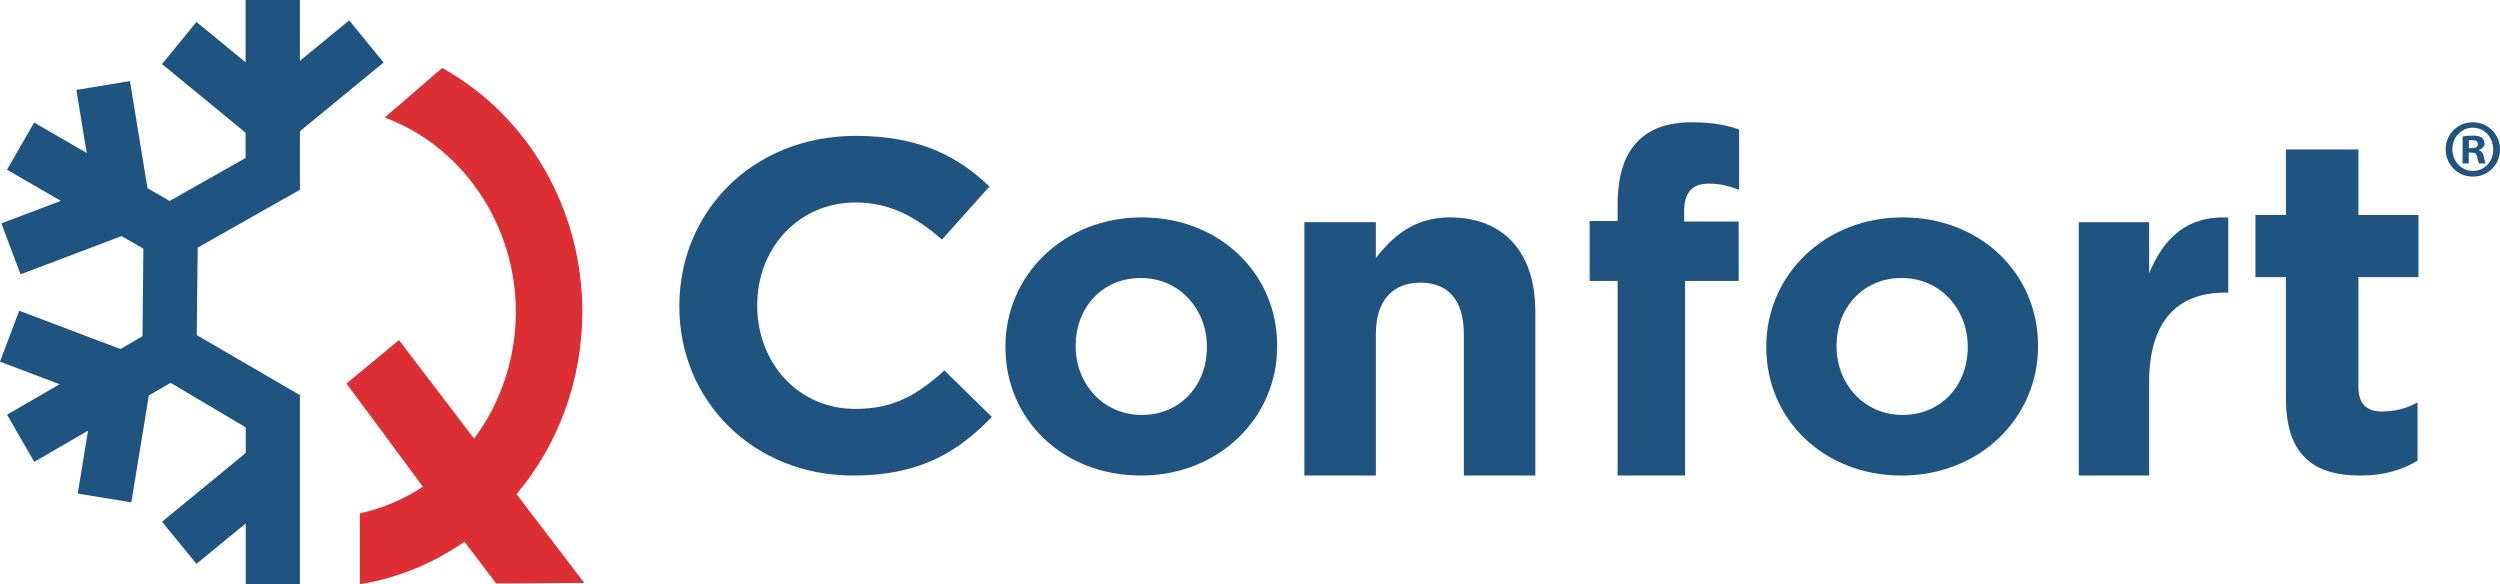
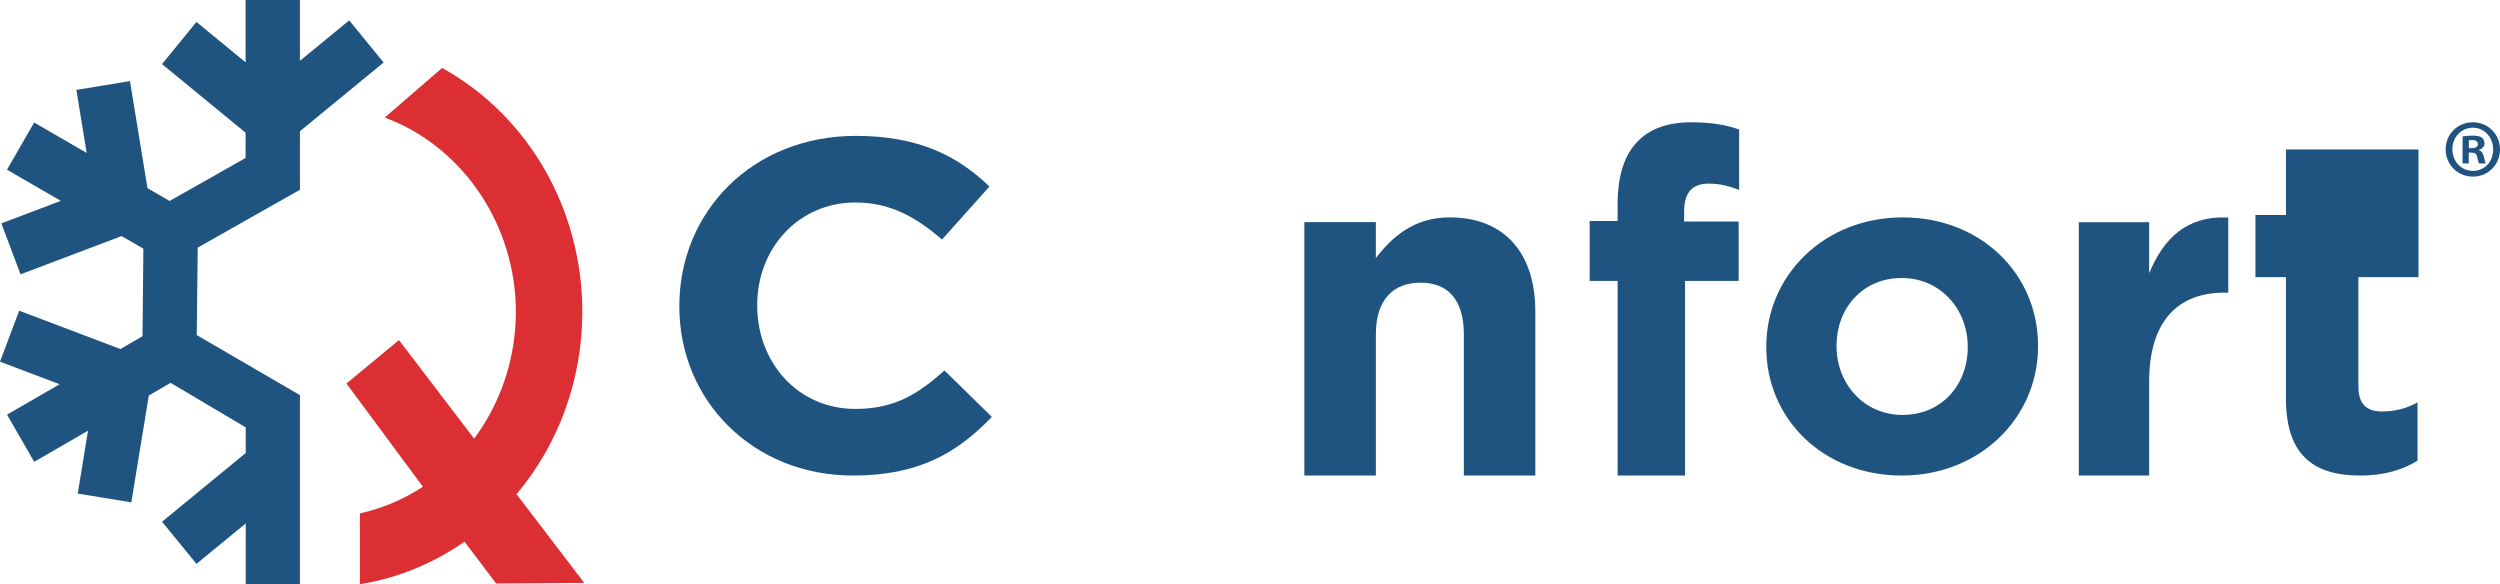
<svg xmlns="http://www.w3.org/2000/svg" width="184" height="43" viewBox="0 0 184 43" fill="none">
  <g clip-path="url(#clip0_3_3)">
    <path d="M38.016 36.371C41.14 32.662 42.859 27.9 42.859 22.95C42.859 15.456 38.943 8.598 32.638 5.054L32.542 5L28.319 8.648L28.583 8.753C34.196 10.965 37.967 16.672 37.967 22.95C37.967 26.322 36.877 29.627 34.894 32.281L29.363 25.031L25.5 28.227L31.127 35.825C29.728 36.739 28.211 37.388 26.616 37.755L26.488 37.785V43L26.678 42.966C29.374 42.5 31.898 41.459 34.187 39.868L36.516 42.946L43 42.901L38.016 36.37V36.371Z" fill="#DC2F34" />
    <path d="M28.233 4.601L25.701 1.499L22.074 4.477V0H18.076V4.587L14.459 1.616L11.926 4.718L18.076 9.769V11.625L12.483 14.792L10.854 13.848L9.566 5.967L5.621 6.617L6.38 11.257L2.513 9.019L0.515 12.49L4.474 14.783L0.1 16.44L1.512 20.191L8.948 17.375L10.552 18.303L10.489 24.746L8.861 25.688L1.412 22.868L0 26.618L4.386 28.28L0.519 30.519L2.518 33.99L6.479 31.698L5.722 36.326L9.666 36.974L10.953 29.108L12.556 28.178L18.086 31.454V33.34L11.926 38.399L14.459 41.501L18.086 38.523V43H22.074V33.393V29.081L14.48 24.663L14.552 18.242V18.224L20.142 15.059H20.144L22.074 13.968V11.546V9.724V9.659L28.233 4.601Z" fill="#1F5480" />
    <path d="M184 10.988C184 12.115 183.133 13 182.006 13C180.88 13 180 12.115 180 10.988C180 9.861 180.89 9 182.006 9C183.122 9 184 9.885 184 10.988ZM180.496 10.988C180.496 11.873 181.137 12.576 182.015 12.576C182.893 12.576 183.498 11.873 183.498 10.999C183.498 10.125 182.87 9.399 182.003 9.399C181.136 9.399 180.494 10.114 180.494 10.986L180.496 10.988ZM181.696 12.031H181.245V10.043C181.422 10.006 181.673 9.982 181.994 9.982C182.361 9.982 182.528 10.043 182.671 10.129C182.778 10.213 182.861 10.372 182.861 10.566C182.861 10.783 182.694 10.953 182.458 11.027V11.05C182.648 11.123 182.755 11.268 182.814 11.535C182.873 11.839 182.909 11.959 182.957 12.033H182.47C182.411 11.959 182.375 11.778 182.316 11.548C182.28 11.33 182.162 11.233 181.913 11.233H181.7V12.033L181.696 12.031ZM181.709 10.904H181.922C182.171 10.904 182.373 10.82 182.373 10.613C182.373 10.432 182.243 10.31 181.958 10.31C181.84 10.31 181.755 10.322 181.709 10.333V10.904Z" fill="#1F5480" />
    <path d="M50 22.569V22.5C50 15.628 55.34 10 62.995 10C67.658 10 70.541 11.52 72.821 13.729L69.332 17.631C67.374 15.94 65.487 14.904 62.959 14.904C58.758 14.904 55.732 18.288 55.732 22.431V22.5C55.732 26.643 58.687 30.096 62.959 30.096C65.807 30.096 67.552 29.025 69.511 27.265L73 30.684C70.436 33.342 67.624 35 62.782 35C55.448 35 50 29.511 50 22.569Z" fill="#1F5480" />
-     <path d="M74 25.568V25.5C74 20.256 78.276 16 84.035 16C89.793 16 94 20.154 94 25.432V25.5C94 30.744 89.724 35 83.965 35C78.207 35 74 30.846 74 25.568ZM88.826 25.568V25.5C88.826 22.811 86.86 20.461 83.963 20.461C81.067 20.461 79.17 22.708 79.17 25.432V25.5C79.17 28.189 81.136 30.539 84.033 30.539C86.929 30.539 88.826 28.292 88.826 25.568Z" fill="#1F5480" />
    <path d="M96 16.349H101.262V18.993C102.473 17.427 104.066 16 106.699 16C110.714 16 113 18.611 113 22.925V35H107.738V24.596C107.738 22.091 106.594 20.804 104.553 20.804C102.512 20.804 101.264 22.091 101.264 24.596V35H96.002V16.349H96Z" fill="#1F5480" />
    <path d="M119.056 20.678H117V16.267H119.056V15.067C119.056 13.02 119.513 11.503 120.46 10.482C121.374 9.494 122.712 9 124.475 9C126.041 9 127.086 9.213 128 9.529V13.975C127.25 13.694 126.629 13.516 125.748 13.516C124.54 13.516 123.952 14.187 123.952 15.563V16.303H127.967V20.678H124.018V35H119.056V20.678Z" fill="#1F5480" />
    <path d="M130 25.568V25.5C130 20.256 134.276 16 140.035 16C145.793 16 150 20.154 150 25.432V25.5C150 30.744 145.724 35 139.965 35C134.207 35 130 30.846 130 25.568ZM144.826 25.568V25.5C144.826 22.811 142.86 20.461 139.963 20.461C137.067 20.461 135.17 22.708 135.17 25.432V25.5C135.17 28.189 137.136 30.539 140.033 30.539C142.929 30.539 144.826 28.292 144.826 25.568Z" fill="#1F5480" />
    <path d="M153 16.355H158.177V20.112C159.233 17.572 160.901 15.868 164 16.008V21.538H163.728C160.29 21.538 158.177 23.626 158.177 28.112V35H153V16.355Z" fill="#1F5480" />
-     <path d="M168.245 29.334V20.396H166V15.822H168.245V11H173.579V15.822H178V20.396H173.579V28.455C173.579 29.686 174.14 30.284 175.297 30.284C176.244 30.284 177.121 30.072 177.93 29.615V33.908C176.806 34.578 175.508 35 173.719 35C170.492 35 168.245 33.698 168.245 29.334Z" fill="#1F5480" />
+     <path d="M168.245 29.334V20.396H166V15.822H168.245V11H173.579H178V20.396H173.579V28.455C173.579 29.686 174.14 30.284 175.297 30.284C176.244 30.284 177.121 30.072 177.93 29.615V33.908C176.806 34.578 175.508 35 173.719 35C170.492 35 168.245 33.698 168.245 29.334Z" fill="#1F5480" />
  </g>
  <defs>
    <clipPath id="clip0_3_3">
      <rect width="184" height="43" fill="white" />
    </clipPath>
  </defs>
</svg>